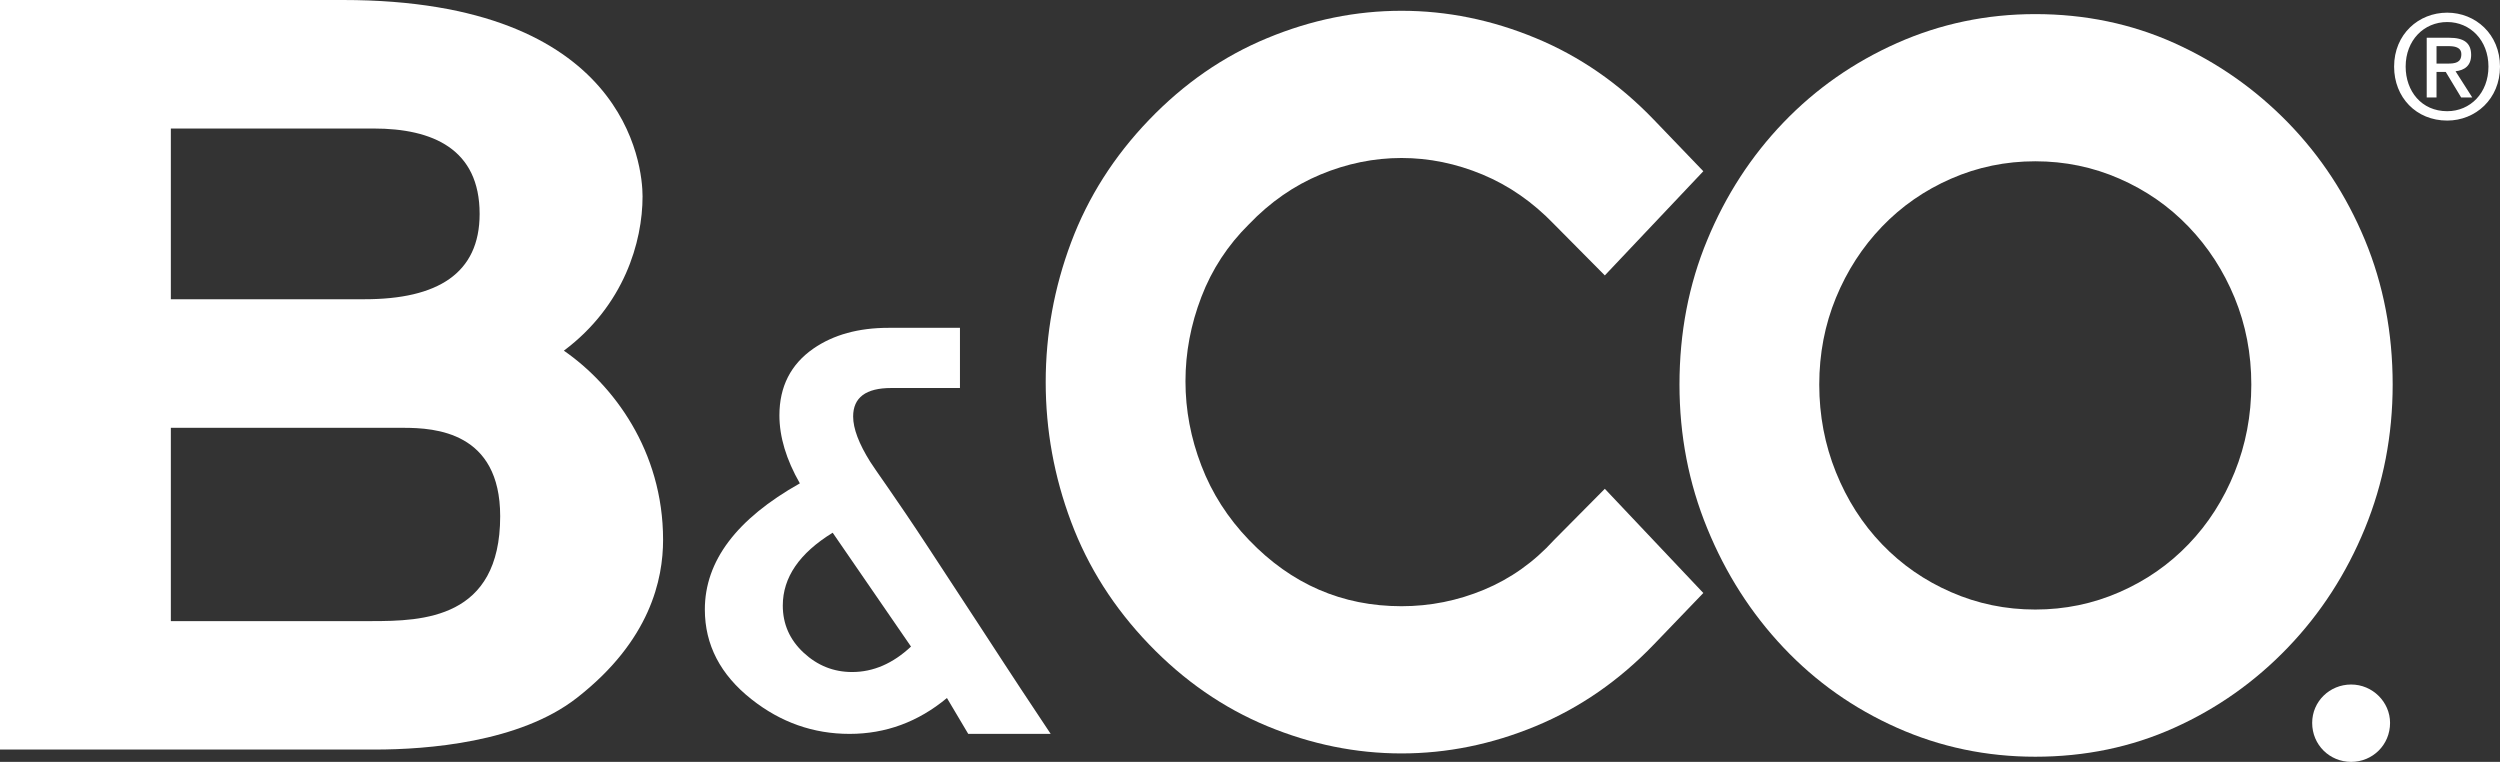
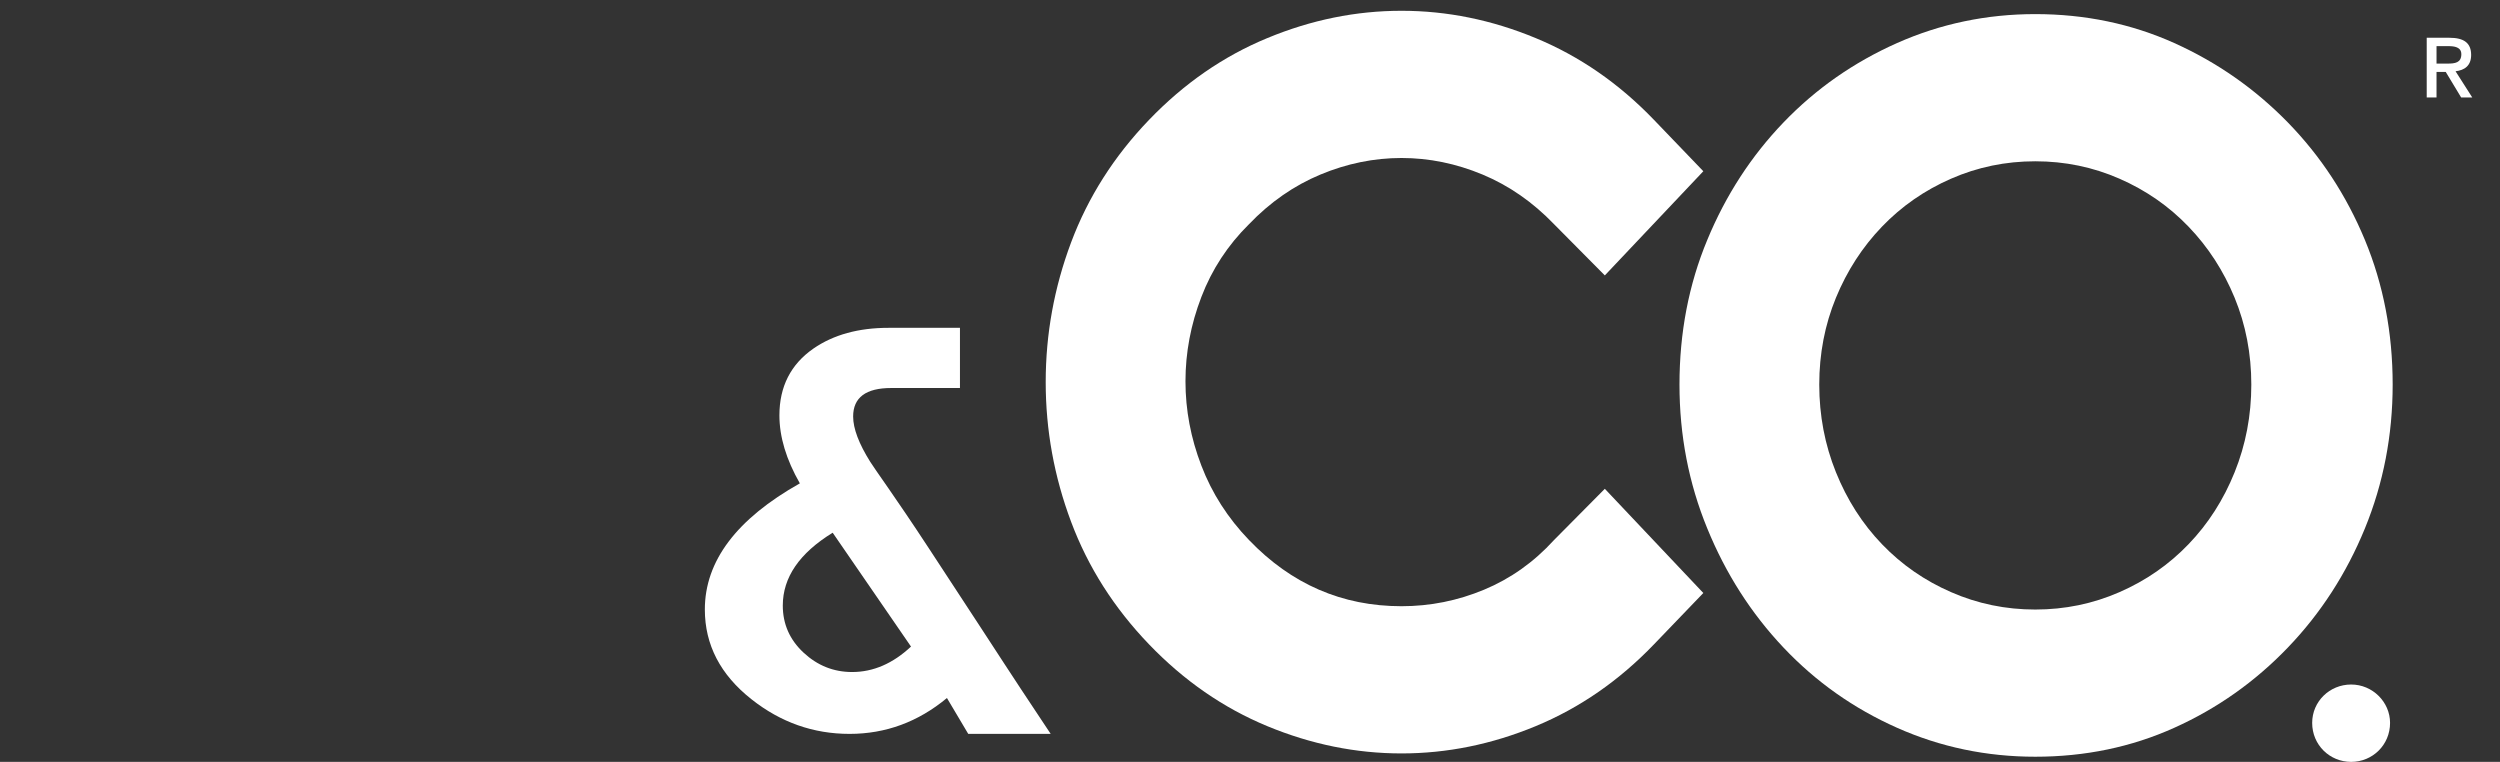
<svg xmlns="http://www.w3.org/2000/svg" version="1.1" id="Livello_1" x="0px" y="0px" viewBox="0 0 1430.94 436.082" style="enable-background:new 0 0 1430.94 436.082;" xml:space="preserve">
  <rect x="0" y="0" width="1430.94" height="436.082" fill="#333333" stroke="none" />
  <g id="XMLID_1_">
    <path id="XMLID_22_" style="fill:#FFFFFF;" d="M498.099,264.328c-6.515-10.4-9.779-19.042-9.779-25.928   c0-10.879,7.277-16.31,21.811-16.31h39.326v-34.446h-40.942c-17.177,0-31.482,3.973-42.912,11.854   c-12.991,9.017-19.486,21.775-19.486,38.246c0,12.334,3.905,25.271,11.697,38.919c-36.275,20.425-54.378,44.491-54.378,72.193   c0,20.215,8.892,37.359,26.726,51.413c16.701,13.204,35.405,19.788,56.099,19.788c20.675,0,39.257-6.833,55.745-20.533   l12.189,20.533h47.191c-32.992-49.656-13.7-20.783-69.94-106.534C512.262,284.257,500.513,268.301,498.099,264.328z    M487.716,384.65c-10.577,0-19.84-3.711-27.774-11.092c-7.934-7.382-11.891-16.363-11.891-26.956   c0-16.113,9.513-29.974,28.555-41.687l44.829,65.165C511.074,379.787,499.84,384.65,487.716,384.65z" />
-     <path id="XMLID_25_" style="fill:#FFFFFF;" d="M322.744,200.718c34.588-25.892,45.04-62.433,45.04-88.309   C367.784,94.752,358.645,0,196.282,0H0v429.028h214.578c29.99,0,82.77-4.098,115.354-29.389   c42.432-32.956,49.601-68.288,49.601-90.667C379.533,257.772,350.801,220.131,322.744,200.718z M97.786,73.562h116.08   c33.914,0,60.66,11.802,60.66,48.855c0,34.164-24.136,48.859-65.858,48.859H97.786V73.562z M212.588,355.506H97.786V244.871   h133.099c18.192,0,55.406,2.308,55.406,50.615C286.292,354.314,241.889,355.506,212.588,355.506z" />
    <path id="XMLID_28_" style="fill:#FFFFFF;" d="M889.477,309.11c-11.536,12.655-24.861,22.096-40.019,28.414   c-15.154,6.318-30.913,9.46-47.26,9.46c-33.967,0-63.054-12.619-87.278-37.874c-12.14-12.6-21.246-26.815-27.278-42.59   c-6.068-15.762-9.106-31.859-9.106-48.29c0-16.399,3.038-32.496,9.106-48.271c6.033-15.778,15.138-29.655,27.278-41.654   c12.1-12.616,25.731-22.093,40.905-28.411c15.138-6.301,30.595-9.461,46.373-9.461c15.742,0,31.199,3.159,46.354,9.461   c15.157,6.318,28.785,15.795,40.925,28.411l29.087,29.337l56.381-59.629l-28.2-29.353c-19.997-20.835-42.59-36.453-67.736-46.852   c-25.151-10.436-50.777-15.634-76.81-15.634c-26.089,0-51.679,5.198-76.842,15.634c-25.151,10.4-47.723,26.017-67.724,46.852   c-20.001,20.835-34.854,44.189-44.544,70.045c-9.71,25.895-14.554,52.549-14.554,80.005c0,27.455,4.844,54.129,14.554,80.001   c9.69,25.892,24.542,49.213,44.544,70.049c20.001,20.835,42.573,36.452,67.724,46.869c25.163,10.419,50.753,15.617,76.842,15.617   c26.033,0,51.659-5.198,76.81-15.617c25.147-10.416,47.739-26.034,67.736-46.869l28.2-29.337l-56.381-59.646L889.477,309.11z" />
    <path id="XMLID_31_" style="fill:#FFFFFF;" d="M1309.503,70.08c-18.793-19.256-40.462-34.394-65.004-45.45   c-24.546-11.02-51.076-16.557-79.561-16.557c-27.88,0-54.25,5.536-79.096,16.557c-24.848,11.056-46.517,26.194-65.008,45.45   c-18.49,19.256-33.044,41.651-43.621,67.225c-10.63,25.537-15.919,53.153-15.919,82.825c0,29.035,5.29,56.49,15.919,82.362   c10.577,25.892,25.131,48.609,43.621,68.167c18.491,19.574,40.161,34.873,65.008,45.91c24.845,11.056,51.216,16.56,79.096,16.56   c28.486,0,55.015-5.503,79.561-16.56c24.542-11.037,46.211-26.336,65.004-45.91c18.776-19.558,33.471-42.275,44.1-68.167   c10.597-25.873,15.903-53.328,15.903-82.362c0-29.672-5.306-57.288-15.903-82.825C1342.974,111.731,1328.28,89.336,1309.503,70.08z    M1279.05,270.302c-6.371,15.795-15.155,29.511-26.388,41.188c-11.197,11.677-24.401,20.835-39.539,27.439   c-15.157,6.636-31.218,9.956-48.185,9.956c-16.984,0-33.025-3.32-48.182-9.956c-15.154-6.604-28.342-15.762-39.556-27.439   c-11.217-11.677-19.985-25.393-26.355-41.188c-6.354-15.762-9.549-32.496-9.549-50.172c0-17.657,3.195-34.233,9.549-49.693   c6.37-15.473,15.138-29.031,26.355-40.708c11.214-11.68,24.402-20.835,39.556-27.455c15.158-6.636,31.199-9.956,48.182-9.956   c16.967,0,33.027,3.32,48.185,9.956c15.138,6.62,28.342,15.775,39.539,27.455c11.233,11.677,20.017,25.235,26.388,40.708   c6.353,15.46,9.549,32.036,9.549,49.693C1288.599,237.806,1285.403,254.54,1279.05,270.302z" />
    <path id="XMLID_32_" style="fill:#FFFFFF;" d="M1345.743,391.801c-12.3,0-22.309,9.69-22.309,21.972   c0,12.6,10.009,22.31,22.309,22.31c12.262,0,22.271-9.71,22.271-22.31C1368.014,401.81,1358.005,391.801,1345.743,391.801z" />
-     <path id="XMLID_35_" style="fill:#FFFFFF;" d="M1400.716,7.25c-16.356,0-30.387,12.304-30.387,30.883   c0,17.591,12.633,30.88,30.387,30.88c16.18,0,30.224-12.304,30.224-30.88C1430.94,19.554,1416.896,7.25,1400.716,7.25z    M1400.716,63.648c-14.701,0-23.777-11.483-23.777-25.515c0-15.033,10.4-25.518,23.777-25.518   c13.214,0,23.614,10.485,23.614,25.518C1424.33,53.252,1413.931,63.648,1400.716,63.648z" />
    <path id="XMLID_38_" style="fill:#FFFFFF;" d="M1414.423,31.445c0-6.929-4.216-9.832-12.468-9.832h-12.961V55.8h5.615V41.188h5.286   l8.823,14.613h6.357l-9.579-15.016C1410.624,40.203,1414.423,37.641,1414.423,31.445z M1394.609,36.403v-9.996h6.765   c3.381,0,7.434,0.492,7.434,4.62c0,4.958-3.724,5.376-7.927,5.376H1394.609z" />
  </g>
</svg>